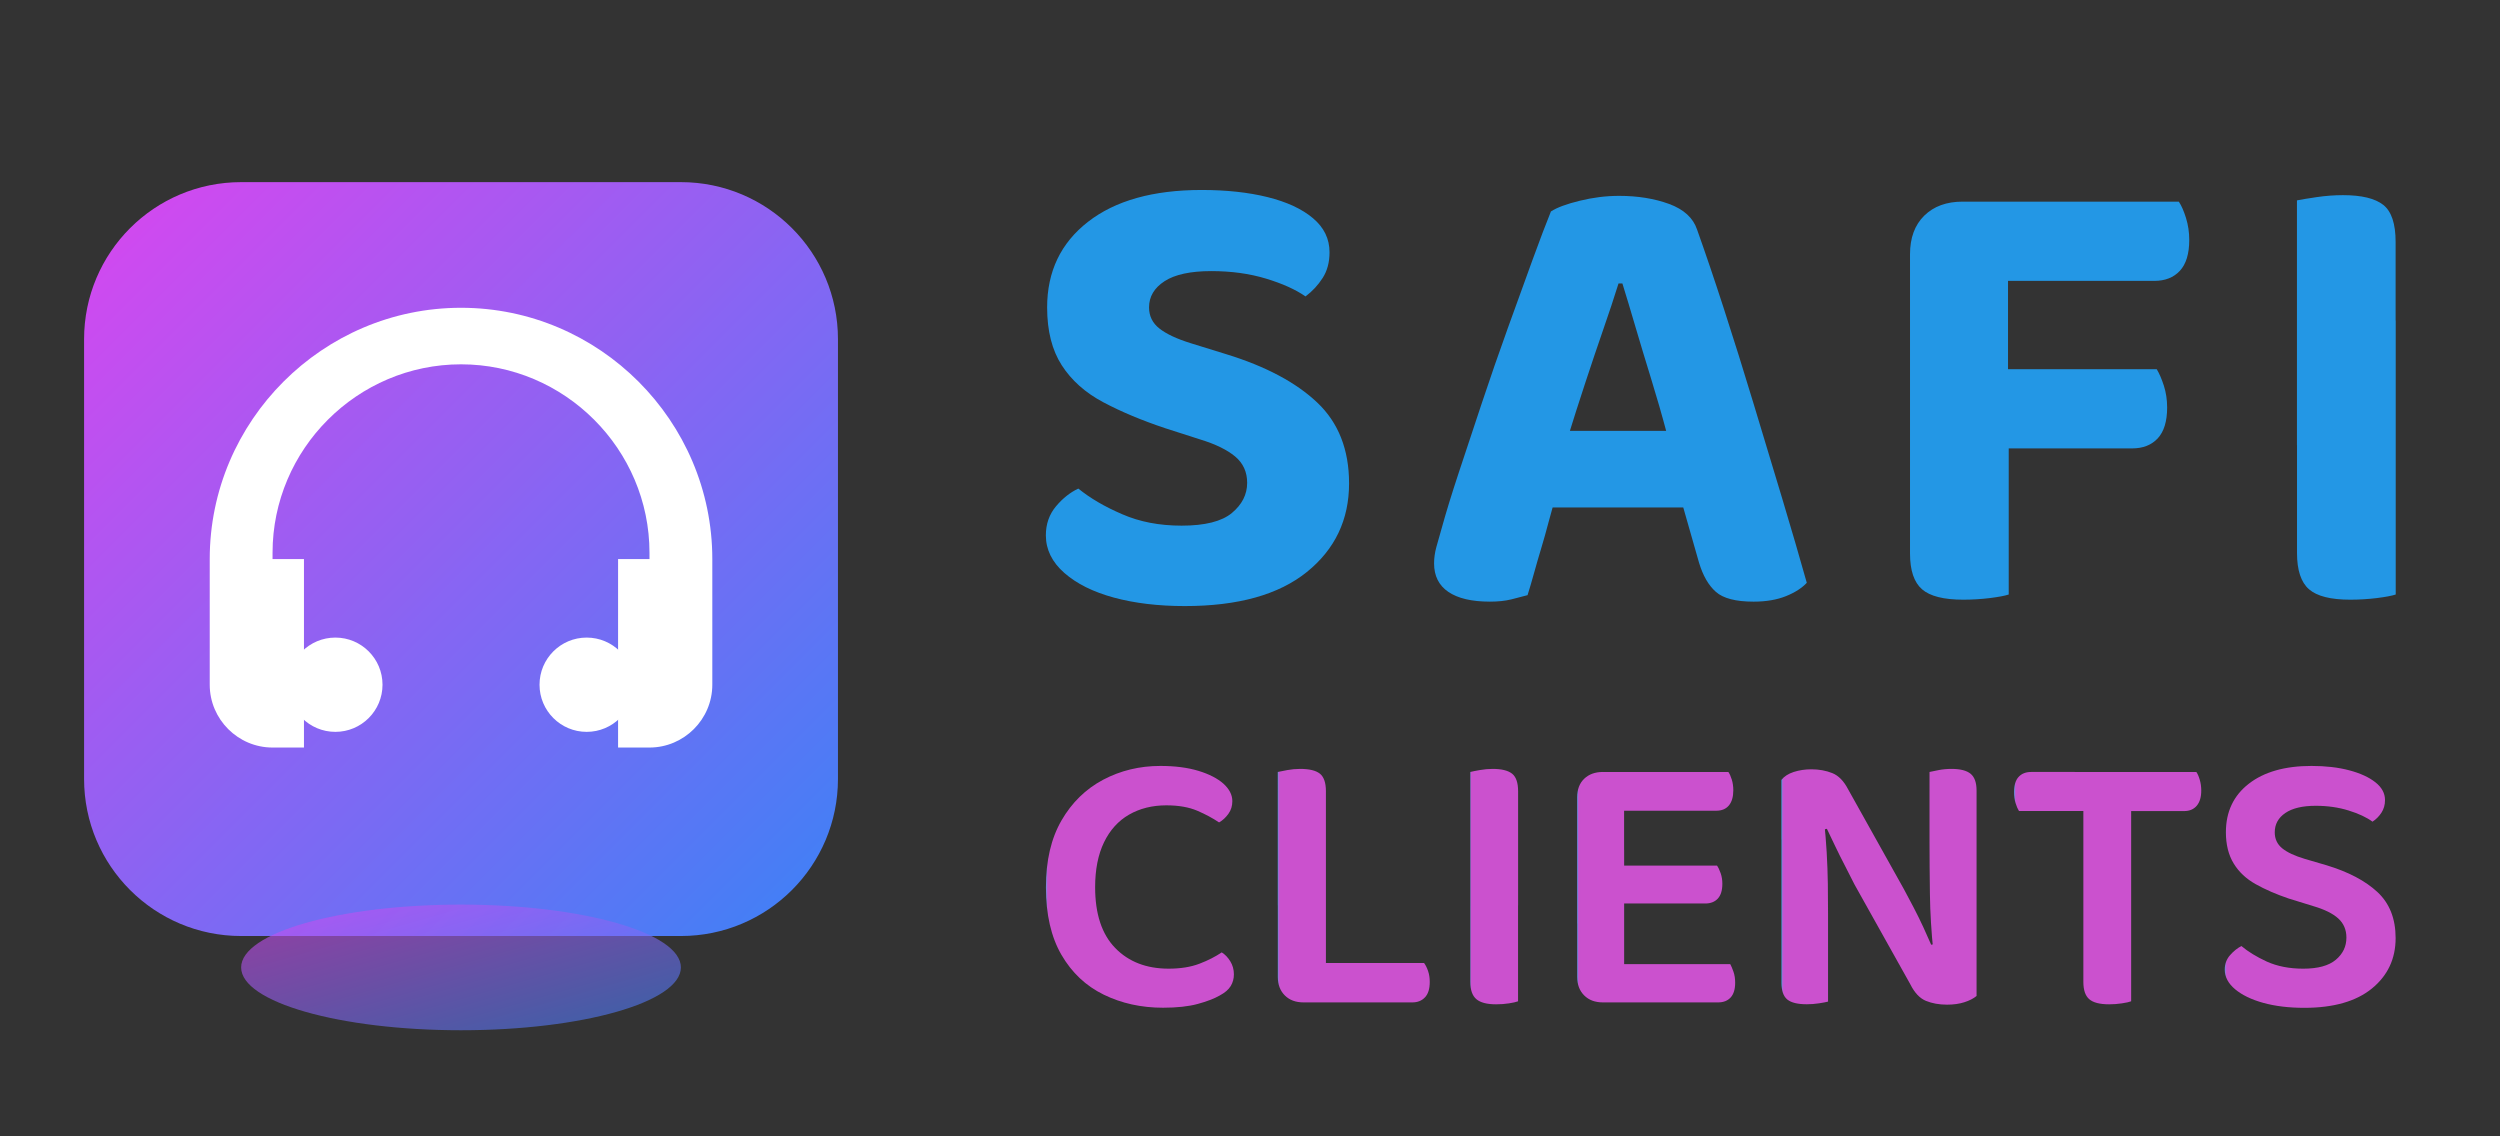
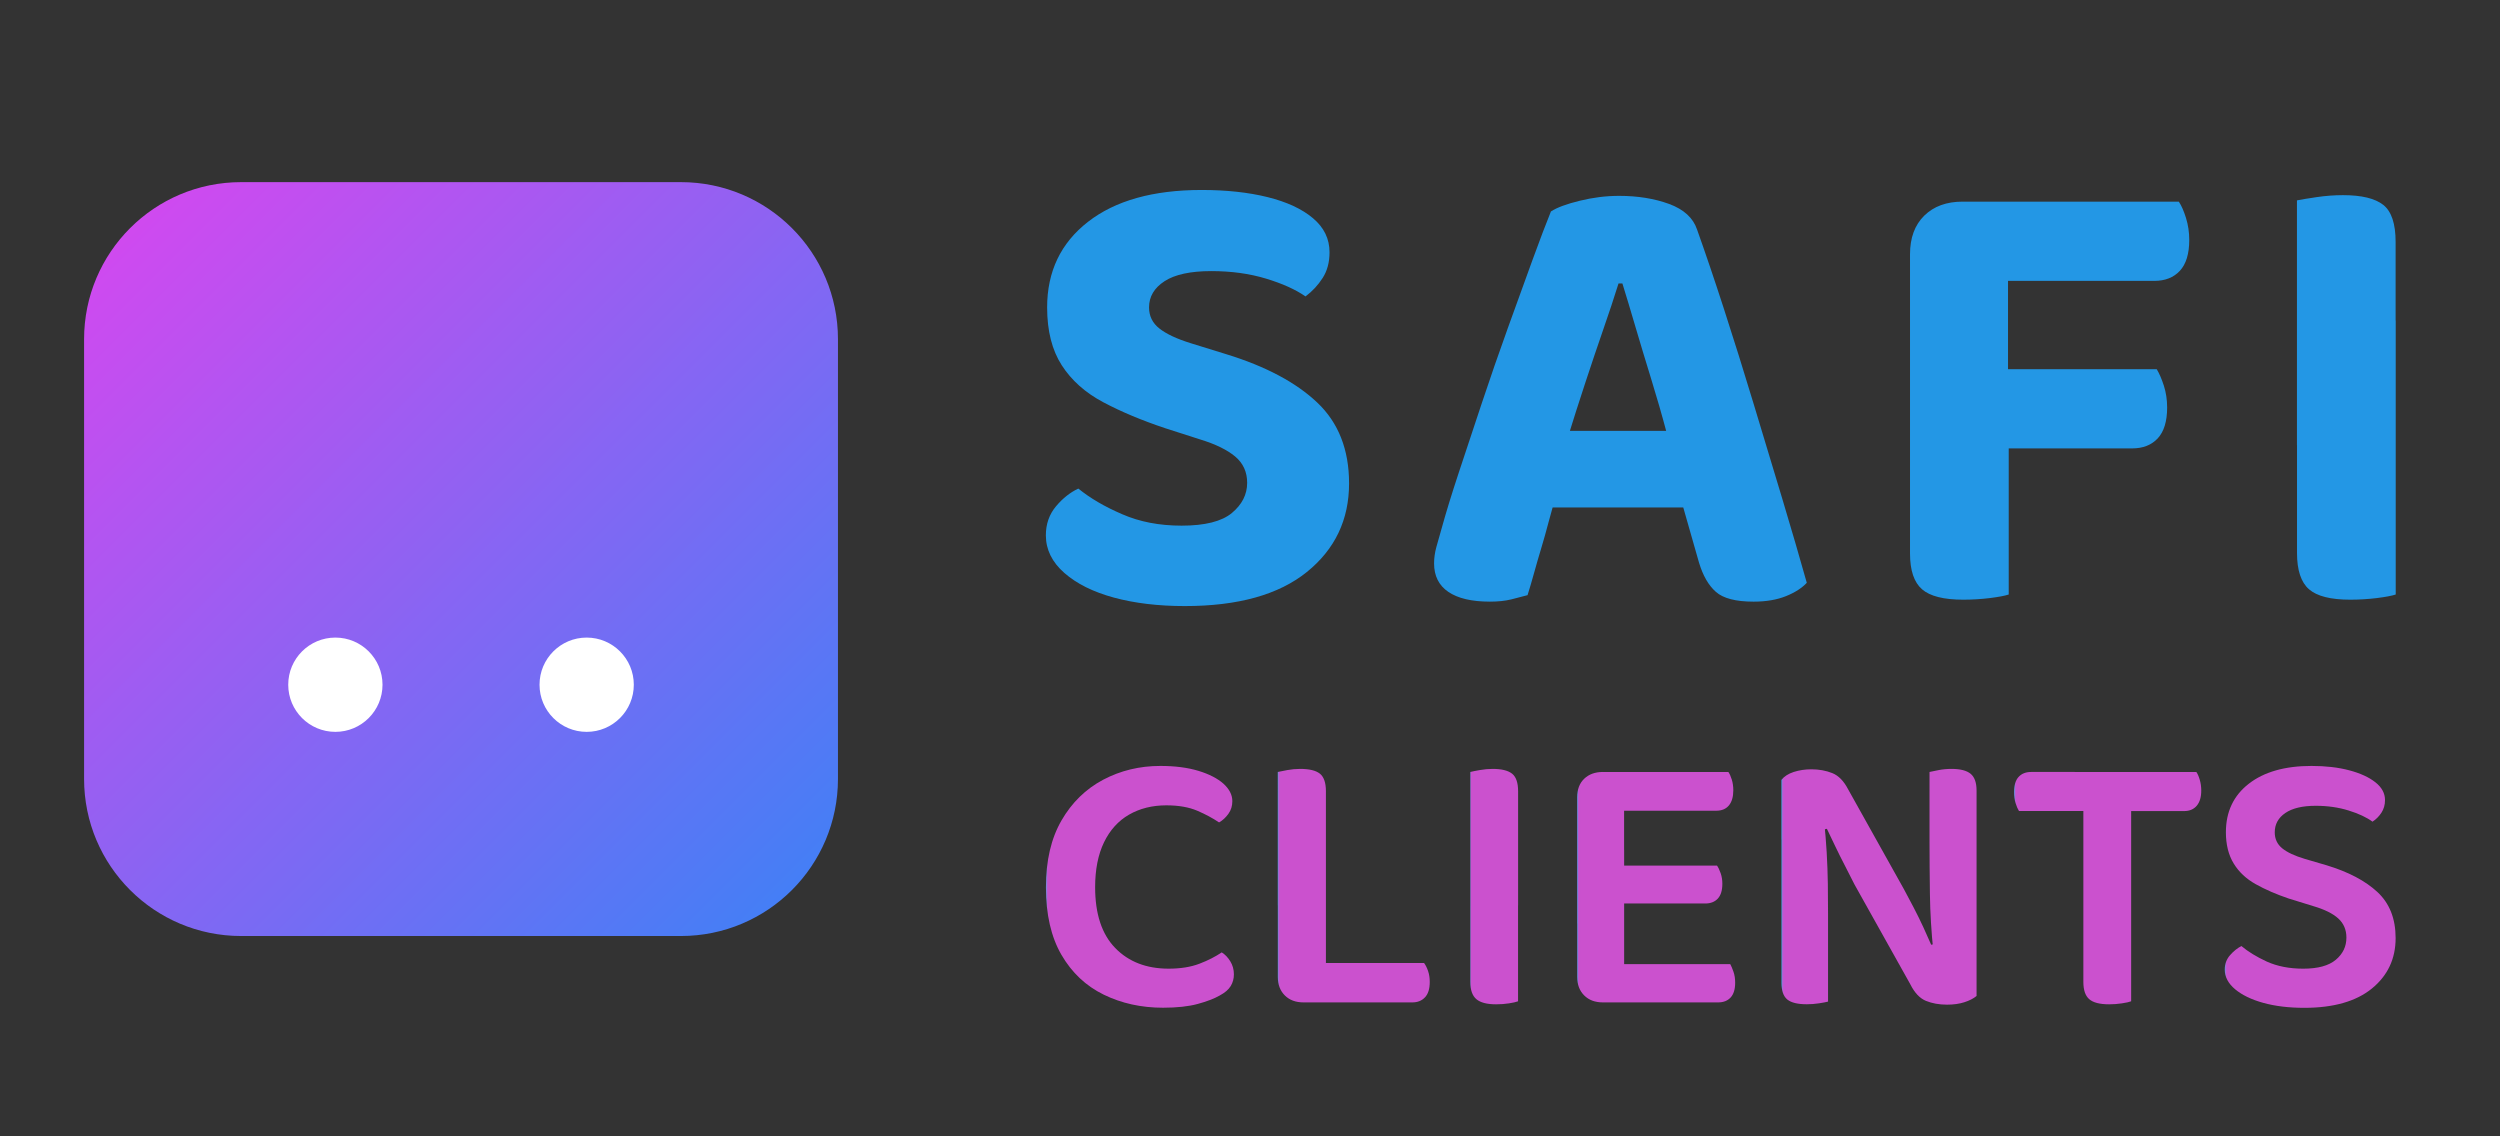
<svg xmlns="http://www.w3.org/2000/svg" xmlns:xlink="http://www.w3.org/1999/xlink" version="1.1" id="Layer_1" x="0px" y="0px" viewBox="0 0 497.43 226.12" style="enable-background:new 0 0 497.43 226.12;" xml:space="preserve">
  <rect x="0" y="0" width="497.43" height="226.12" fill="#333333" stroke="none" />
  <style type="text/css">
	.st0{fill:#2397E5;}
	.st1{fill:url(#SVGID_3_);}
	.st2{fill:url(#SVGID_4_);}
	.st3{fill:url(#SVGID_5_);}
	.st4{fill:url(#SVGID_6_);}
	.st5{fill:url(#SVGID_7_);}
	.st6{fill:url(#SVGID_8_);}
	.st7{fill:url(#SVGID_9_);}
	.st8{fill:url(#SVGID_10_);}
	.st9{fill:#FFFFFF;}
	.st10{opacity:0.6;fill:url(#SVGID_11_);enable-background:new    ;}
</style>
  <g>
    <defs>
      <rect id="SVGID_1_" width="497.43" height="226.12" />
    </defs>
    <clipPath id="SVGID_2_">
      <use xlink:href="#SVGID_1_" style="overflow:visible;" />
    </clipPath>
  </g>
  <g>
    <path class="st0" d="M235.1,104.59c4.65,0,7.99-0.84,10.01-2.52c2.02-1.68,3.04-3.68,3.04-6.01c0-2.15-0.8-3.9-2.39-5.23   c-1.59-1.33-3.94-2.48-7.04-3.42l-6.85-2.2c-4.65-1.55-8.76-3.27-12.34-5.17c-3.57-1.89-6.33-4.35-8.27-7.36   c-1.94-3.01-2.91-6.85-2.91-11.5c0-7.15,2.71-12.83,8.14-17.05c5.43-4.22,12.96-6.33,22.61-6.33c4.91,0,9.28,0.47,13.11,1.42   c3.83,0.95,6.85,2.35,9.04,4.2c2.2,1.85,3.29,4.11,3.29,6.78c0,1.98-0.45,3.68-1.36,5.1s-2.05,2.65-3.42,3.68   c-1.98-1.38-4.61-2.56-7.88-3.55c-3.27-0.99-6.89-1.49-10.85-1.49c-4.13,0-7.24,0.67-9.3,2c-2.07,1.34-3.1,3.08-3.1,5.23   c0,1.72,0.69,3.12,2.07,4.2c1.38,1.08,3.44,2.05,6.2,2.91l7.11,2.2c7.84,2.41,13.87,5.62,18.09,9.62c4.22,4,6.33,9.37,6.33,16.08   c0,7.23-2.8,13.11-8.4,17.63c-5.6,4.52-13.69,6.78-24.29,6.78c-5.25,0-9.95-0.56-14.08-1.68c-4.13-1.12-7.43-2.76-9.88-4.91   c-2.45-2.15-3.68-4.65-3.68-7.49c0-2.24,0.67-4.15,2-5.75c1.33-1.59,2.82-2.78,4.46-3.55c2.33,1.9,5.23,3.6,8.72,5.1   C226.77,103.84,230.71,104.59,235.1,104.59z" />
    <path class="st0" d="M322.81,56.4h-0.77c-0.86,2.76-1.87,5.81-3.04,9.17c-1.16,3.36-2.35,6.87-3.55,10.53   c-1.21,3.66-2.37,7.3-3.49,10.92l-2.33,11.63c-0.52,1.64-1.01,3.36-1.49,5.17c-0.47,1.81-0.97,3.57-1.49,5.3   c-0.52,1.72-0.99,3.36-1.42,4.91c-0.43,1.55-0.86,3.02-1.29,4.39c-0.95,0.26-2.03,0.54-3.23,0.84c-1.21,0.3-2.63,0.45-4.26,0.45   c-3.62,0-6.37-0.65-8.27-1.94c-1.9-1.29-2.84-3.19-2.84-5.68c0-1.03,0.15-2.11,0.45-3.23c0.3-1.12,0.67-2.41,1.1-3.88   c0.78-2.84,1.87-6.41,3.29-10.72c1.42-4.31,2.97-8.98,4.65-14.02c1.68-5.04,3.4-10.01,5.17-14.92c1.76-4.91,3.4-9.43,4.91-13.56   c1.51-4.13,2.73-7.36,3.68-9.69c1.21-0.78,3.12-1.49,5.75-2.13c2.63-0.65,5.23-0.97,7.82-0.97c3.7,0,7.02,0.54,9.95,1.61   c2.93,1.08,4.78,2.78,5.56,5.1c1.63,4.57,3.42,9.84,5.36,15.83c1.94,5.99,3.9,12.25,5.88,18.8c1.98,6.55,3.9,12.9,5.75,19.05   c1.85,6.16,3.46,11.69,4.84,16.6c-0.95,1.03-2.33,1.92-4.13,2.65c-1.81,0.73-3.96,1.1-6.46,1.1c-3.53,0-6.03-0.65-7.49-1.94   c-1.47-1.29-2.58-3.23-3.36-5.81l-4.13-14.47l-2.2-10.98c-1.03-3.88-2.11-7.62-3.23-11.24c-1.12-3.62-2.15-7.04-3.1-10.27   C324.45,61.77,323.59,58.9,322.81,56.4z M300.98,100.97l7.62-15.24h30.23l2.58,15.24H300.98z" />
    <path class="st0" d="M399.55,86.25h-19.51V50.59c0-3.27,0.95-5.83,2.84-7.69c1.89-1.85,4.43-2.78,7.62-2.78   c1.81,0,3.55,0.13,5.23,0.39c1.68,0.26,2.95,0.47,3.81,0.65V86.25z M380.04,78.63h19.64v39.66c-0.77,0.26-2.02,0.49-3.75,0.71   c-1.72,0.21-3.49,0.32-5.3,0.32c-3.88,0-6.61-0.69-8.2-2.07c-1.59-1.38-2.39-3.75-2.39-7.11V78.63z M390.25,89.22V73.46h38.88   c0.52,0.86,0.99,1.96,1.42,3.29c0.43,1.34,0.65,2.78,0.65,4.33c0,2.76-0.63,4.8-1.87,6.14c-1.25,1.34-2.95,2-5.1,2H390.25z    M390.51,55.89V40.13h43.02c0.52,0.78,0.99,1.85,1.42,3.23c0.43,1.38,0.65,2.84,0.65,4.39c0,2.76-0.63,4.8-1.87,6.14   c-1.25,1.34-2.95,2-5.1,2H390.51z" />
    <path class="st0" d="M476.67,88.57h-19.64v-48.7c0.86-0.17,2.17-0.39,3.94-0.65c1.77-0.26,3.51-0.39,5.23-0.39   c3.7,0,6.37,0.65,8.01,1.94c1.63,1.29,2.45,3.75,2.45,7.36V88.57z M457.04,63.77h19.64v54.52c-0.78,0.26-2.03,0.49-3.75,0.71   c-1.72,0.21-3.49,0.32-5.3,0.32c-3.88,0-6.61-0.69-8.2-2.07c-1.59-1.38-2.39-3.79-2.39-7.23V63.77z" />
  </g>
  <g>
    <linearGradient id="SVGID_3_" gradientUnits="userSpaceOnUse" x1="208.098" y1="176.452" x2="245.497" y2="176.452">
      <stop offset="0" style="stop-color:#3DADEA" />
      <stop offset="8.834680e-04" style="stop-color:#559DE5" />
      <stop offset="2.292384e-03" style="stop-color:#7489DF" />
      <stop offset="3.889398e-03" style="stop-color:#9077DA" />
      <stop offset="5.693601e-03" style="stop-color:#A669D5" />
      <stop offset="7.800965e-03" style="stop-color:#B75ED2" />
      <stop offset="0.01" style="stop-color:#C257D0" />
      <stop offset="0.014" style="stop-color:#C952CE" />
      <stop offset="0.024" style="stop-color:#CB51CE" />
    </linearGradient>
    <path class="st1" d="M245.2,159.41c0,0.96-0.26,1.8-0.79,2.53c-0.53,0.73-1.14,1.3-1.85,1.7c-1.26-0.85-2.71-1.63-4.37-2.34   c-1.66-0.7-3.69-1.06-6.11-1.06c-2.82,0-5.29,0.62-7.43,1.85c-2.14,1.23-3.8,3.07-4.98,5.5c-1.18,2.44-1.77,5.42-1.77,8.94   c0,5.33,1.33,9.36,4,12.1c2.66,2.74,6.21,4.11,10.63,4.11c2.36,0,4.4-0.33,6.11-0.98c1.71-0.65,3.19-1.41,4.45-2.26   c0.65,0.4,1.22,0.99,1.7,1.77c0.48,0.78,0.72,1.65,0.72,2.6c0,0.86-0.21,1.63-0.64,2.34c-0.43,0.7-1.17,1.33-2.22,1.89   c-1.06,0.6-2.5,1.16-4.34,1.66c-1.84,0.5-4.14,0.75-6.9,0.75c-4.32,0-8.26-0.87-11.8-2.6c-3.54-1.73-6.35-4.37-8.41-7.92   c-2.06-3.54-3.09-8.03-3.09-13.46c0-5.28,1.03-9.7,3.09-13.27c2.06-3.57,4.83-6.27,8.29-8.11c3.47-1.83,7.26-2.75,11.39-2.75   c2.92,0,5.44,0.33,7.58,0.98c2.14,0.65,3.79,1.51,4.98,2.56C244.6,157,245.2,158.15,245.2,159.41z" />
    <linearGradient id="SVGID_4_" gradientUnits="userSpaceOnUse" x1="254.243" y1="176.225" x2="284.479" y2="176.225">
      <stop offset="0" style="stop-color:#3DADEA" />
      <stop offset="8.834680e-04" style="stop-color:#559DE5" />
      <stop offset="2.292384e-03" style="stop-color:#7489DF" />
      <stop offset="3.889398e-03" style="stop-color:#9077DA" />
      <stop offset="5.693601e-03" style="stop-color:#A669D5" />
      <stop offset="7.800965e-03" style="stop-color:#B75ED2" />
      <stop offset="0.01" style="stop-color:#C257D0" />
      <stop offset="0.014" style="stop-color:#C952CE" />
      <stop offset="0.024" style="stop-color:#CB51CE" />
    </linearGradient>
    <path class="st2" d="M263.82,180.15h-9.58V153.6c0.45-0.1,1.09-0.23,1.92-0.38c0.83-0.15,1.67-0.23,2.53-0.23   c1.81,0,3.12,0.31,3.92,0.94c0.8,0.63,1.21,1.8,1.21,3.51V180.15z M254.24,169.44h9.58v29.41l-4.45,0.6c-1.56,0-2.8-0.46-3.73-1.39   c-0.93-0.93-1.39-2.15-1.39-3.66V169.44z M259.37,199.45v-7.84h23.98c0.3,0.4,0.57,0.93,0.79,1.58c0.23,0.65,0.34,1.38,0.34,2.19   c0,1.36-0.31,2.38-0.94,3.05c-0.63,0.68-1.47,1.02-2.53,1.02H259.37z" />
    <linearGradient id="SVGID_5_" gradientUnits="userSpaceOnUse" x1="292.546" y1="176.414" x2="302.046" y2="176.414">
      <stop offset="0" style="stop-color:#3DADEA" />
      <stop offset="8.834680e-04" style="stop-color:#559DE5" />
      <stop offset="2.292384e-03" style="stop-color:#7489DF" />
      <stop offset="3.889398e-03" style="stop-color:#9077DA" />
      <stop offset="5.693601e-03" style="stop-color:#A669D5" />
      <stop offset="7.800965e-03" style="stop-color:#B75ED2" />
      <stop offset="0.01" style="stop-color:#C257D0" />
      <stop offset="0.014" style="stop-color:#C952CE" />
      <stop offset="0.024" style="stop-color:#CB51CE" />
    </linearGradient>
    <path class="st3" d="M302.05,180.15h-9.5V153.6c0.4-0.1,1.03-0.23,1.89-0.38c0.85-0.15,1.71-0.23,2.56-0.23   c1.76,0,3.04,0.31,3.85,0.94c0.8,0.63,1.21,1.8,1.21,3.51V180.15z M292.55,169.14h9.5v30.09c-0.4,0.15-1.01,0.29-1.81,0.41   c-0.8,0.13-1.66,0.19-2.56,0.19c-1.81,0-3.12-0.34-3.92-1.02c-0.8-0.68-1.21-1.82-1.21-3.43V169.14z" />
    <linearGradient id="SVGID_6_" gradientUnits="userSpaceOnUse" x1="313.809" y1="176.527" x2="345.251" y2="176.527">
      <stop offset="0" style="stop-color:#3DADEA" />
      <stop offset="8.834680e-04" style="stop-color:#559DE5" />
      <stop offset="2.292384e-03" style="stop-color:#7489DF" />
      <stop offset="3.889398e-03" style="stop-color:#9077DA" />
      <stop offset="5.693601e-03" style="stop-color:#A669D5" />
      <stop offset="7.800965e-03" style="stop-color:#B75ED2" />
      <stop offset="0.01" style="stop-color:#C257D0" />
      <stop offset="0.014" style="stop-color:#C952CE" />
      <stop offset="0.024" style="stop-color:#CB51CE" />
    </linearGradient>
    <path class="st4" d="M323.16,183.84l-9.35-0.08v-25.11c0-1.56,0.46-2.79,1.39-3.69c0.93-0.9,2.17-1.36,3.73-1.36   c0.85,0,1.68,0.08,2.49,0.23c0.8,0.15,1.38,0.28,1.73,0.38V183.84z M313.81,169.06h9.35v29.78c-0.35,0.1-0.93,0.23-1.73,0.38   c-0.8,0.15-1.63,0.23-2.49,0.23c-1.56,0-2.8-0.46-3.73-1.39c-0.93-0.93-1.39-2.15-1.39-3.66V169.06z M318.94,161.3v-7.69h24.96   c0.25,0.35,0.48,0.86,0.68,1.51c0.2,0.65,0.3,1.36,0.3,2.11c0,1.31-0.29,2.31-0.87,3.02c-0.58,0.7-1.42,1.06-2.53,1.06H318.94z    M318.94,179.77v-7.54h22.7c0.25,0.35,0.49,0.86,0.72,1.51c0.23,0.65,0.34,1.36,0.34,2.11c0,1.31-0.3,2.29-0.9,2.94   c-0.6,0.65-1.43,0.98-2.49,0.98H318.94z M318.94,199.45v-7.62h25.33c0.2,0.35,0.41,0.86,0.64,1.51c0.23,0.65,0.34,1.38,0.34,2.19   c0,1.31-0.3,2.29-0.9,2.94c-0.6,0.65-1.43,0.98-2.49,0.98H318.94z" />
    <linearGradient id="SVGID_7_" gradientUnits="userSpaceOnUse" x1="354.449" y1="176.452" x2="393.281" y2="176.452">
      <stop offset="0" style="stop-color:#3DADEA" />
      <stop offset="8.834680e-04" style="stop-color:#559DE5" />
      <stop offset="2.292384e-03" style="stop-color:#7489DF" />
      <stop offset="3.889398e-03" style="stop-color:#9077DA" />
      <stop offset="5.693601e-03" style="stop-color:#A669D5" />
      <stop offset="7.800965e-03" style="stop-color:#B75ED2" />
      <stop offset="0.01" style="stop-color:#C257D0" />
      <stop offset="0.014" style="stop-color:#C952CE" />
      <stop offset="0.024" style="stop-color:#CB51CE" />
    </linearGradient>
    <path class="st5" d="M393.28,185.95v12.22c-0.6,0.5-1.41,0.92-2.41,1.24c-1.01,0.33-2.16,0.49-3.47,0.49   c-1.56,0-2.95-0.25-4.18-0.75c-1.23-0.5-2.28-1.61-3.13-3.32L369,176c-0.6-1.21-1.24-2.46-1.92-3.77   c-0.68-1.31-1.32-2.59-1.92-3.85c-0.6-1.26-1.16-2.41-1.66-3.47l-9.05,2.11v-11.84c0.55-0.7,1.37-1.23,2.45-1.58   c1.08-0.35,2.25-0.53,3.51-0.53c1.51,0,2.89,0.25,4.15,0.75c1.26,0.5,2.31,1.58,3.17,3.24l11.08,19.83c0.65,1.21,1.32,2.46,2,3.77   c0.68,1.31,1.31,2.59,1.89,3.85c0.58,1.26,1.09,2.41,1.55,3.47L393.28,185.95z M354.45,163.78l8.52-0.23   c0.2,1.91,0.36,3.92,0.49,6.03c0.12,2.11,0.2,4.2,0.23,6.26c0.02,2.06,0.04,4.05,0.04,5.96v17.49c-0.35,0.1-0.94,0.21-1.77,0.34   c-0.83,0.13-1.65,0.19-2.45,0.19c-1.81,0-3.1-0.31-3.88-0.94c-0.78-0.63-1.17-1.75-1.17-3.36V163.78z M393.28,189.04l-8.6,0.23   c-0.4-3.87-0.63-7.65-0.68-11.35c-0.05-3.7-0.08-7.28-0.08-10.75V153.6c0.45-0.1,1.07-0.23,1.85-0.38   c0.78-0.15,1.62-0.23,2.53-0.23c1.76,0,3.03,0.33,3.81,0.98c0.78,0.65,1.17,1.76,1.17,3.32V189.04z" />
    <linearGradient id="SVGID_8_" gradientUnits="userSpaceOnUse" x1="400.745" y1="176.715" x2="437.993" y2="176.715">
      <stop offset="0" style="stop-color:#3DADEA" />
      <stop offset="8.834680e-04" style="stop-color:#559DE5" />
      <stop offset="2.292384e-03" style="stop-color:#7489DF" />
      <stop offset="3.889398e-03" style="stop-color:#9077DA" />
      <stop offset="5.693601e-03" style="stop-color:#A669D5" />
      <stop offset="7.800965e-03" style="stop-color:#B75ED2" />
      <stop offset="0.01" style="stop-color:#C257D0" />
      <stop offset="0.014" style="stop-color:#C952CE" />
      <stop offset="0.024" style="stop-color:#CB51CE" />
    </linearGradient>
    <path class="st6" d="M422.76,153.6l0.15,7.77h-21.19c-0.25-0.4-0.48-0.93-0.68-1.58c-0.2-0.65-0.3-1.38-0.3-2.19   c0-1.36,0.3-2.36,0.91-3.02c0.6-0.65,1.43-0.98,2.49-0.98H422.76z M414.54,159.34h9.5v39.89c-0.4,0.15-1.02,0.29-1.85,0.41   c-0.83,0.13-1.67,0.19-2.53,0.19c-1.86,0-3.18-0.34-3.96-1.02c-0.78-0.68-1.17-1.82-1.17-3.43V159.34z M416.05,161.37l-0.23-7.77   h21.19c0.25,0.35,0.48,0.87,0.68,1.55c0.2,0.68,0.3,1.39,0.3,2.15c0,1.31-0.3,2.31-0.9,3.02c-0.6,0.7-1.43,1.06-2.49,1.06H416.05z" />
    <linearGradient id="SVGID_9_" gradientUnits="userSpaceOnUse" x1="442.668" y1="176.452" x2="476.674" y2="176.452">
      <stop offset="0" style="stop-color:#3DADEA" />
      <stop offset="8.834680e-04" style="stop-color:#559DE5" />
      <stop offset="2.292384e-03" style="stop-color:#7489DF" />
      <stop offset="3.889398e-03" style="stop-color:#9077DA" />
      <stop offset="5.693601e-03" style="stop-color:#A669D5" />
      <stop offset="7.800965e-03" style="stop-color:#B75ED2" />
      <stop offset="0.01" style="stop-color:#C257D0" />
      <stop offset="0.014" style="stop-color:#C952CE" />
      <stop offset="0.024" style="stop-color:#CB51CE" />
    </linearGradient>
    <path class="st7" d="M458.28,192.74c2.92,0,5.08-0.59,6.48-1.77c1.41-1.18,2.11-2.65,2.11-4.41c0-1.56-0.54-2.83-1.62-3.81   c-1.08-0.98-2.73-1.8-4.94-2.45l-4.9-1.51c-2.51-0.85-4.71-1.81-6.6-2.87c-1.89-1.06-3.34-2.42-4.37-4.11   c-1.03-1.68-1.55-3.76-1.55-6.22c0-4.07,1.52-7.29,4.56-9.65c3.04-2.36,7.2-3.54,12.48-3.54c2.81,0,5.32,0.29,7.5,0.87   c2.19,0.58,3.92,1.37,5.2,2.38c1.28,1.01,1.92,2.19,1.92,3.54c0,0.96-0.24,1.8-0.72,2.53c-0.48,0.73-1.07,1.32-1.77,1.77   c-1.16-0.85-2.74-1.6-4.75-2.22c-2.01-0.63-4.2-0.94-6.56-0.94c-2.61,0-4.63,0.48-6.03,1.43c-1.41,0.96-2.11,2.24-2.11,3.85   c0,1.31,0.49,2.36,1.47,3.17c0.98,0.8,2.48,1.51,4.49,2.11l4.37,1.28c4.32,1.31,7.69,3.08,10.1,5.32c2.41,2.24,3.62,5.29,3.62,9.16   c0,4.12-1.57,7.46-4.71,10.03c-3.14,2.56-7.63,3.85-13.46,3.85c-3.07,0-5.78-0.33-8.14-0.98c-2.36-0.65-4.24-1.56-5.62-2.71   c-1.38-1.16-2.07-2.46-2.07-3.92c0-1.11,0.35-2.06,1.06-2.87c0.7-0.8,1.46-1.41,2.26-1.81c1.31,1.11,2.99,2.14,5.05,3.09   C453.1,192.26,455.51,192.74,458.28,192.74z" />
  </g>
  <g>
    <linearGradient id="SVGID_10_" gradientUnits="userSpaceOnUse" x1="-432.155" y1="495.243" x2="-431.155" y2="494.243" gradientTransform="matrix(150 0 0 -150 64840 74322.727)">
      <stop offset="0" style="stop-color:#D946EF" />
      <stop offset="1" style="stop-color:#3B82F6" />
    </linearGradient>
    <path class="st8" d="M47.98,36.24h87.5c17.26,0,31.25,13.99,31.25,31.25v87.5c0,17.26-13.99,31.25-31.25,31.25h-87.5   c-17.26,0-31.25-13.99-31.25-31.25v-87.5C16.73,50.23,30.72,36.24,47.98,36.24z" />
-     <path class="st9" d="M91.73,61.24c-27.5,0-50,22.5-50,50v25c0,6.88,5.63,12.5,12.5,12.5h6.25v-37.5h-6.25v-1.25   c0-20.63,16.88-37.5,37.5-37.5s37.5,16.88,37.5,37.5v1.25h-6.25v37.5h6.25c6.88,0,12.5-5.63,12.5-12.5v-25   C141.73,83.74,119.23,61.24,91.73,61.24z" />
    <circle class="st9" cx="66.73" cy="136.24" r="9.38" />
    <circle class="st9" cx="116.73" cy="136.24" r="9.38" />
    <linearGradient id="SVGID_11_" gradientUnits="userSpaceOnUse" x1="-430.123" y1="485.839" x2="-429.123" y2="484.839" gradientTransform="matrix(87.5 0 0 -25 37683.75 12325.974)">
      <stop offset="0" style="stop-color:#D946EF" />
      <stop offset="1" style="stop-color:#3B82F6" />
    </linearGradient>
-     <ellipse class="st10" cx="91.73" cy="192.49" rx="43.75" ry="12.5" />
  </g>
</svg>